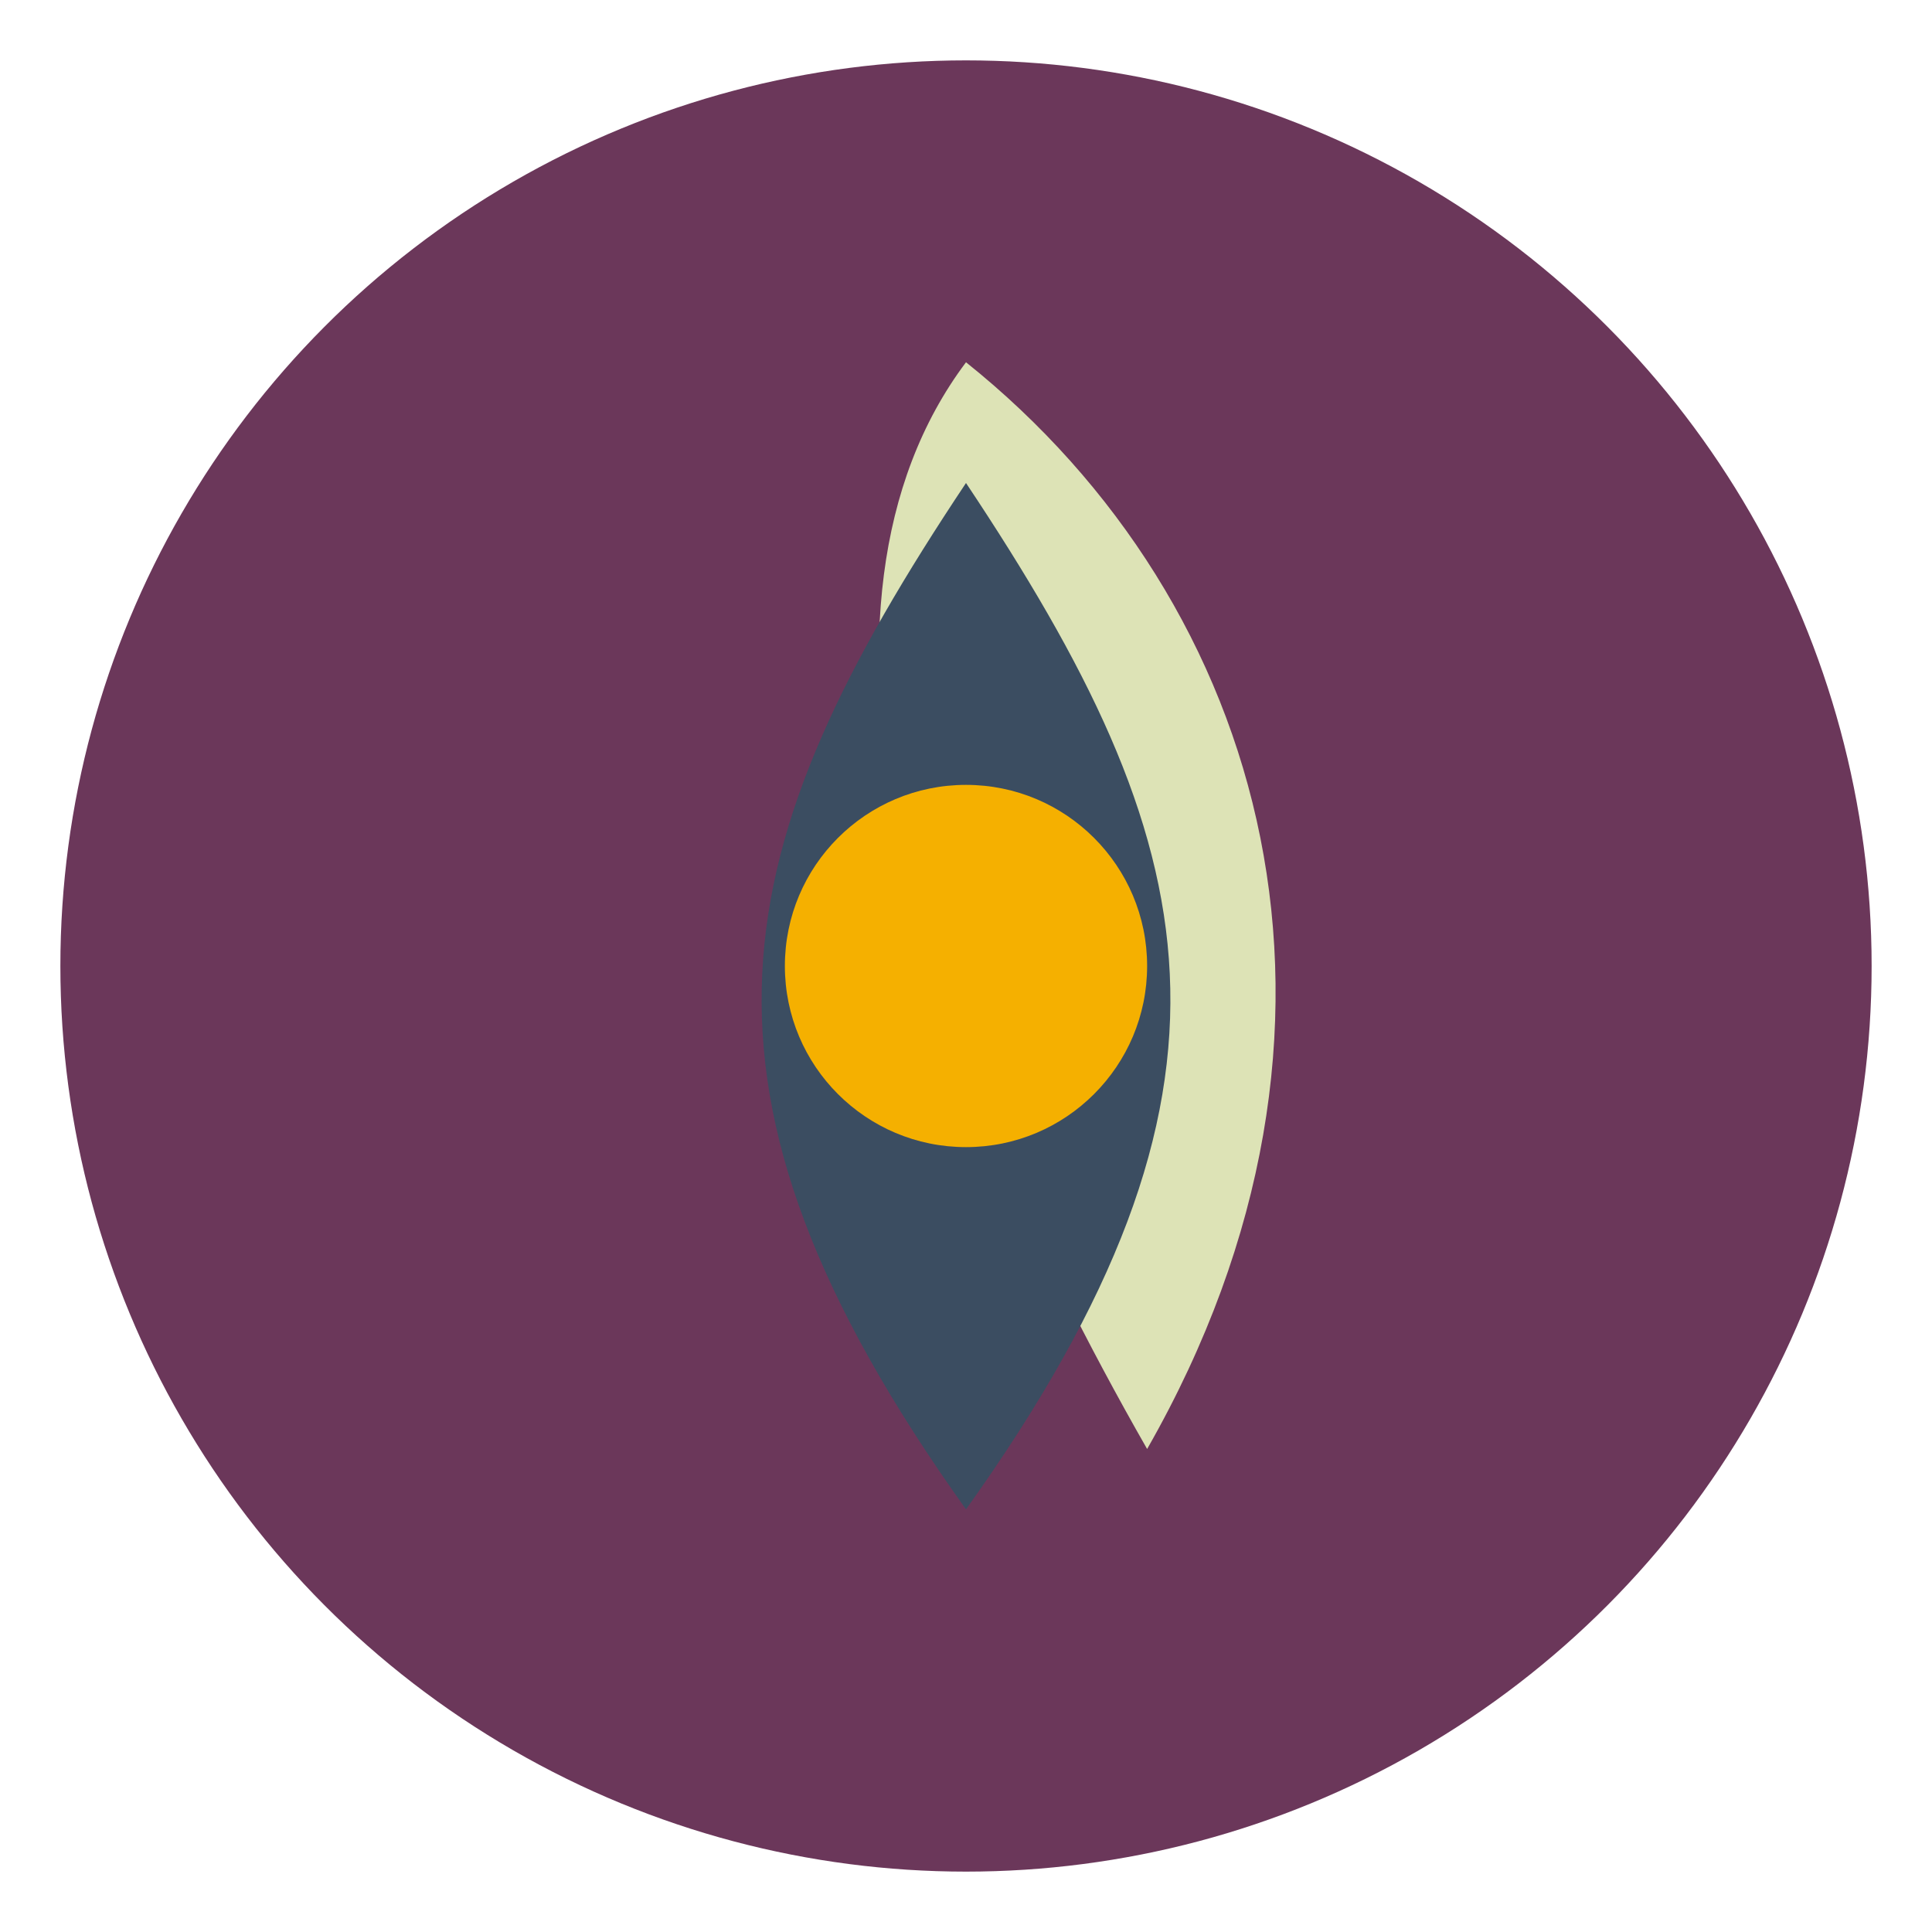
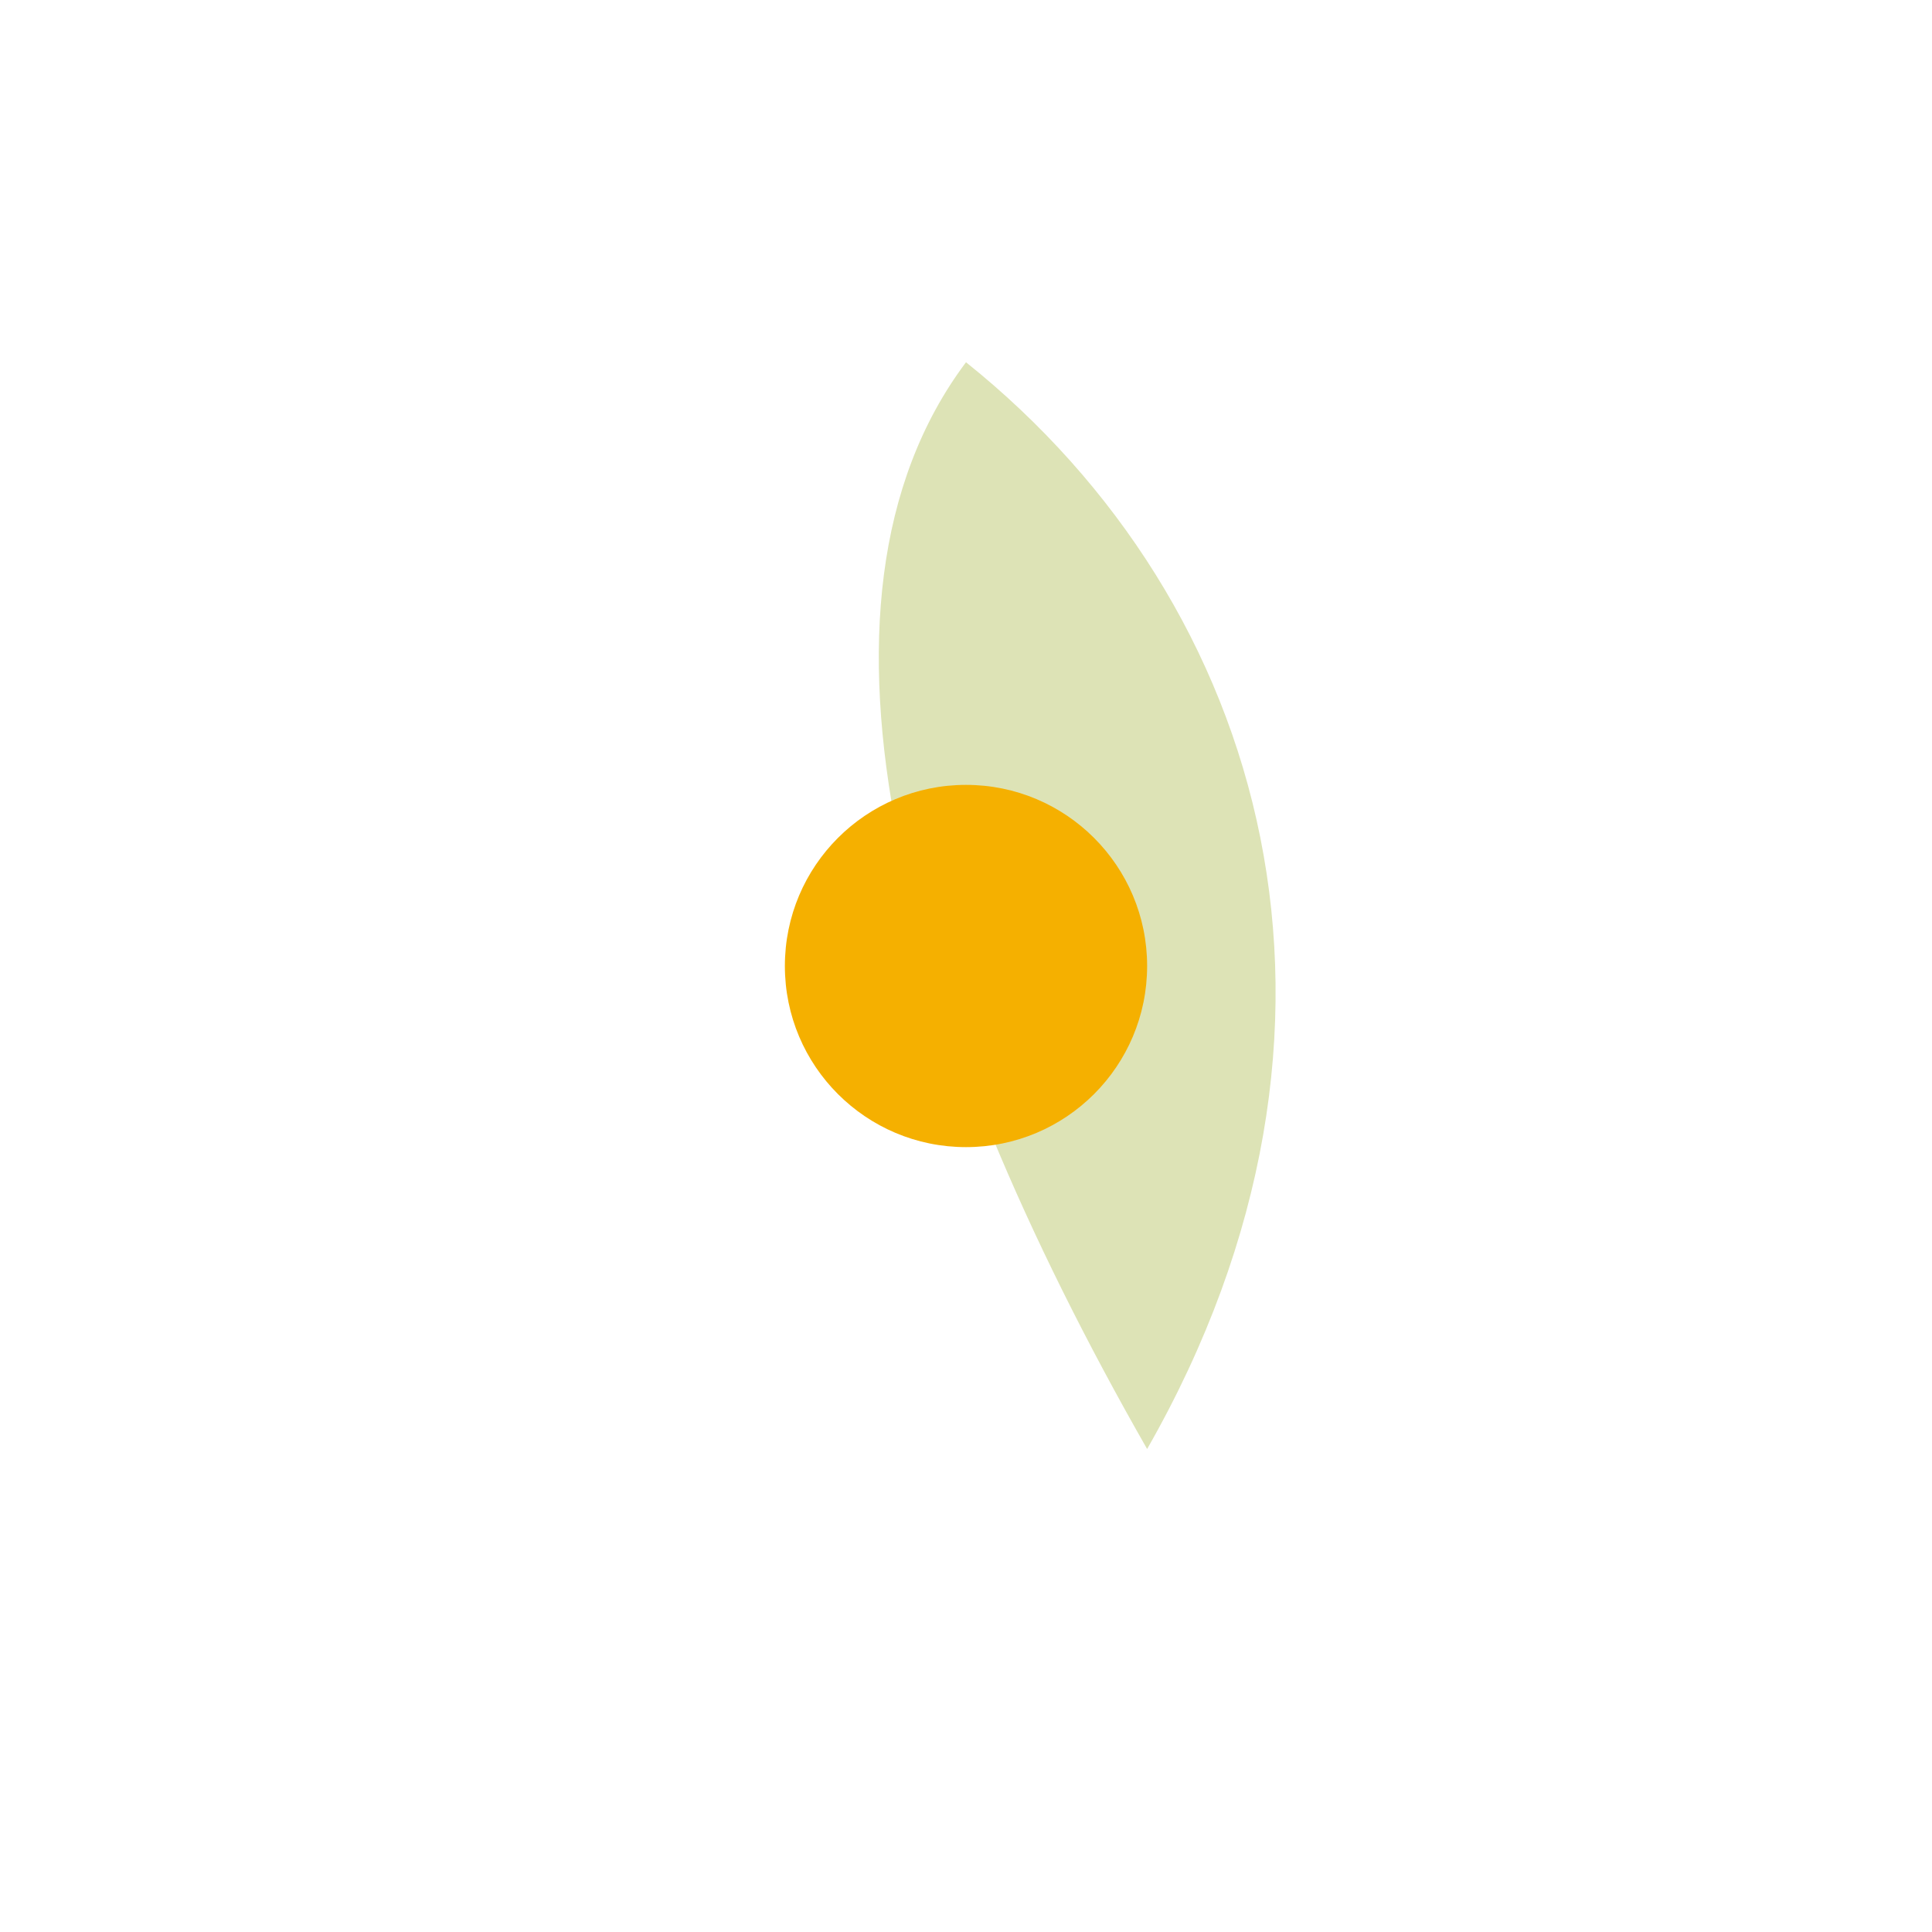
<svg xmlns="http://www.w3.org/2000/svg" width="32" height="32" viewBox="0 0 32 32">
-   <circle cx="16" cy="16" r="15" fill="#6B375A" />
  <path d="M16 6 C 21 10, 23 17, 19 24 C 15 17, 13 10, 16 6" fill="#DDE3B6" />
-   <path d="M16 8 C 20 14, 21 18, 16 25 C 11 18, 12 14, 16 8" fill="#3B4D61" />
  <circle cx="16" cy="16" r="3" fill="#F5B000" />
</svg>